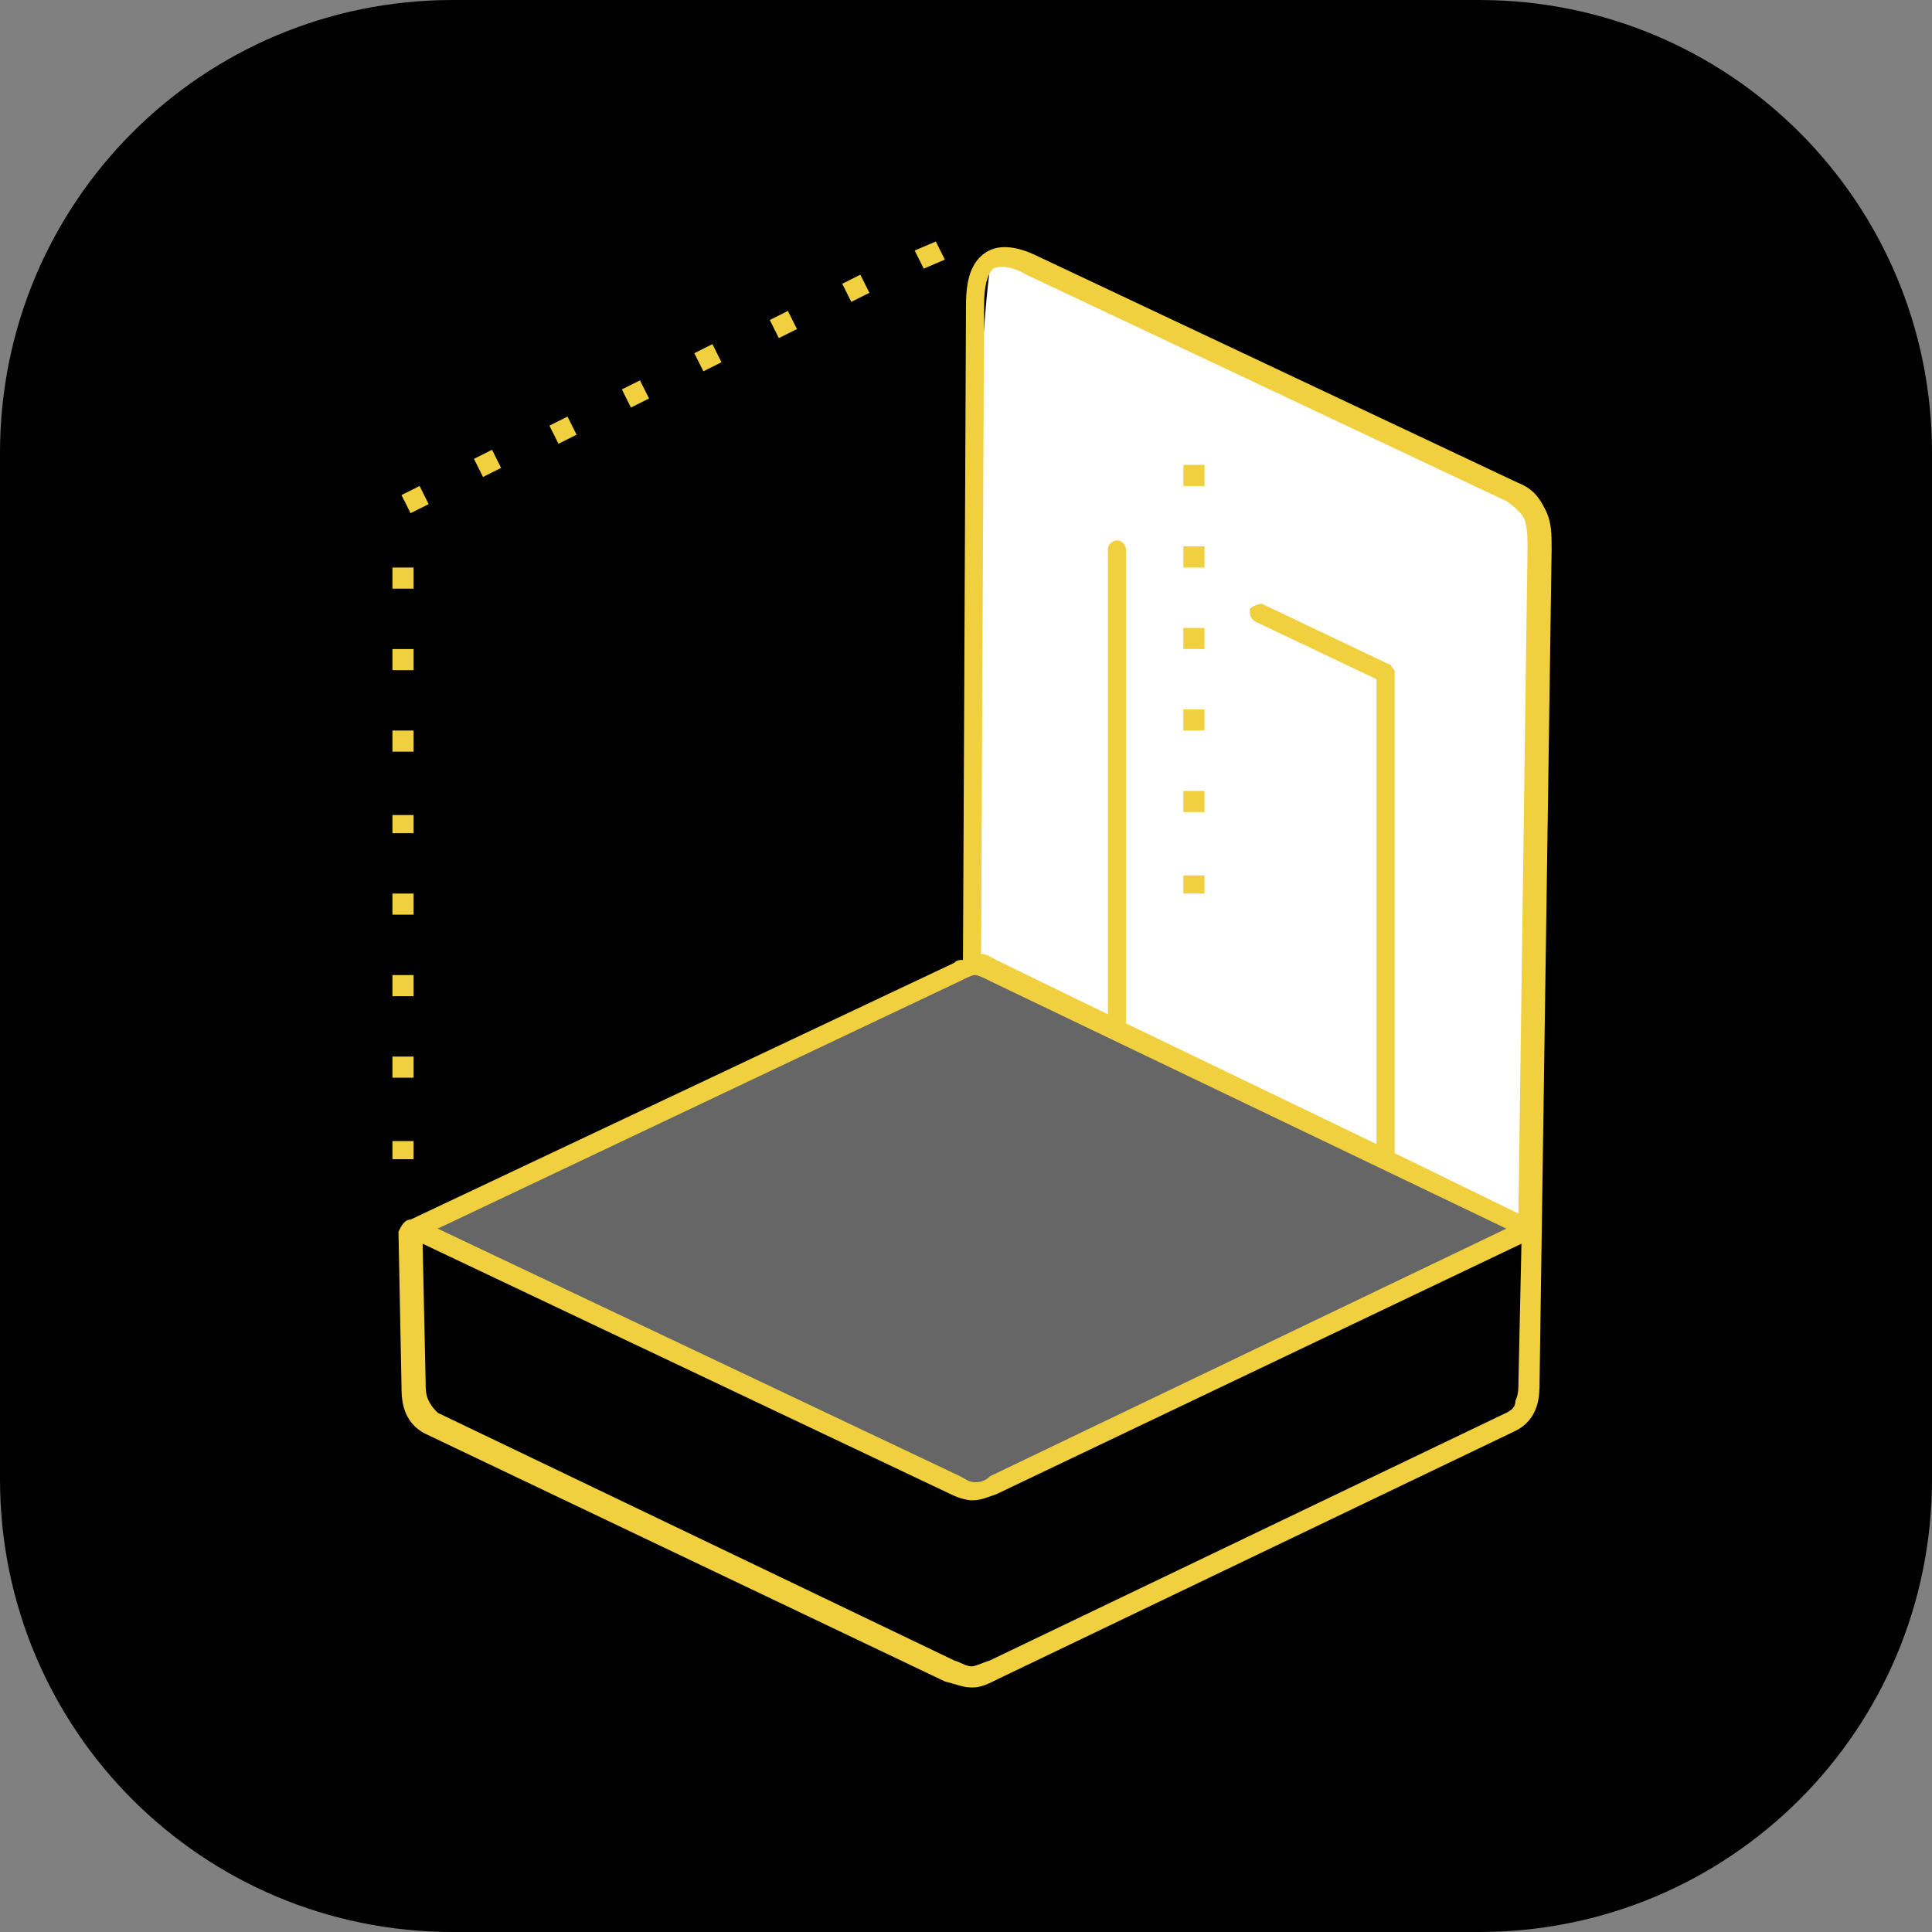
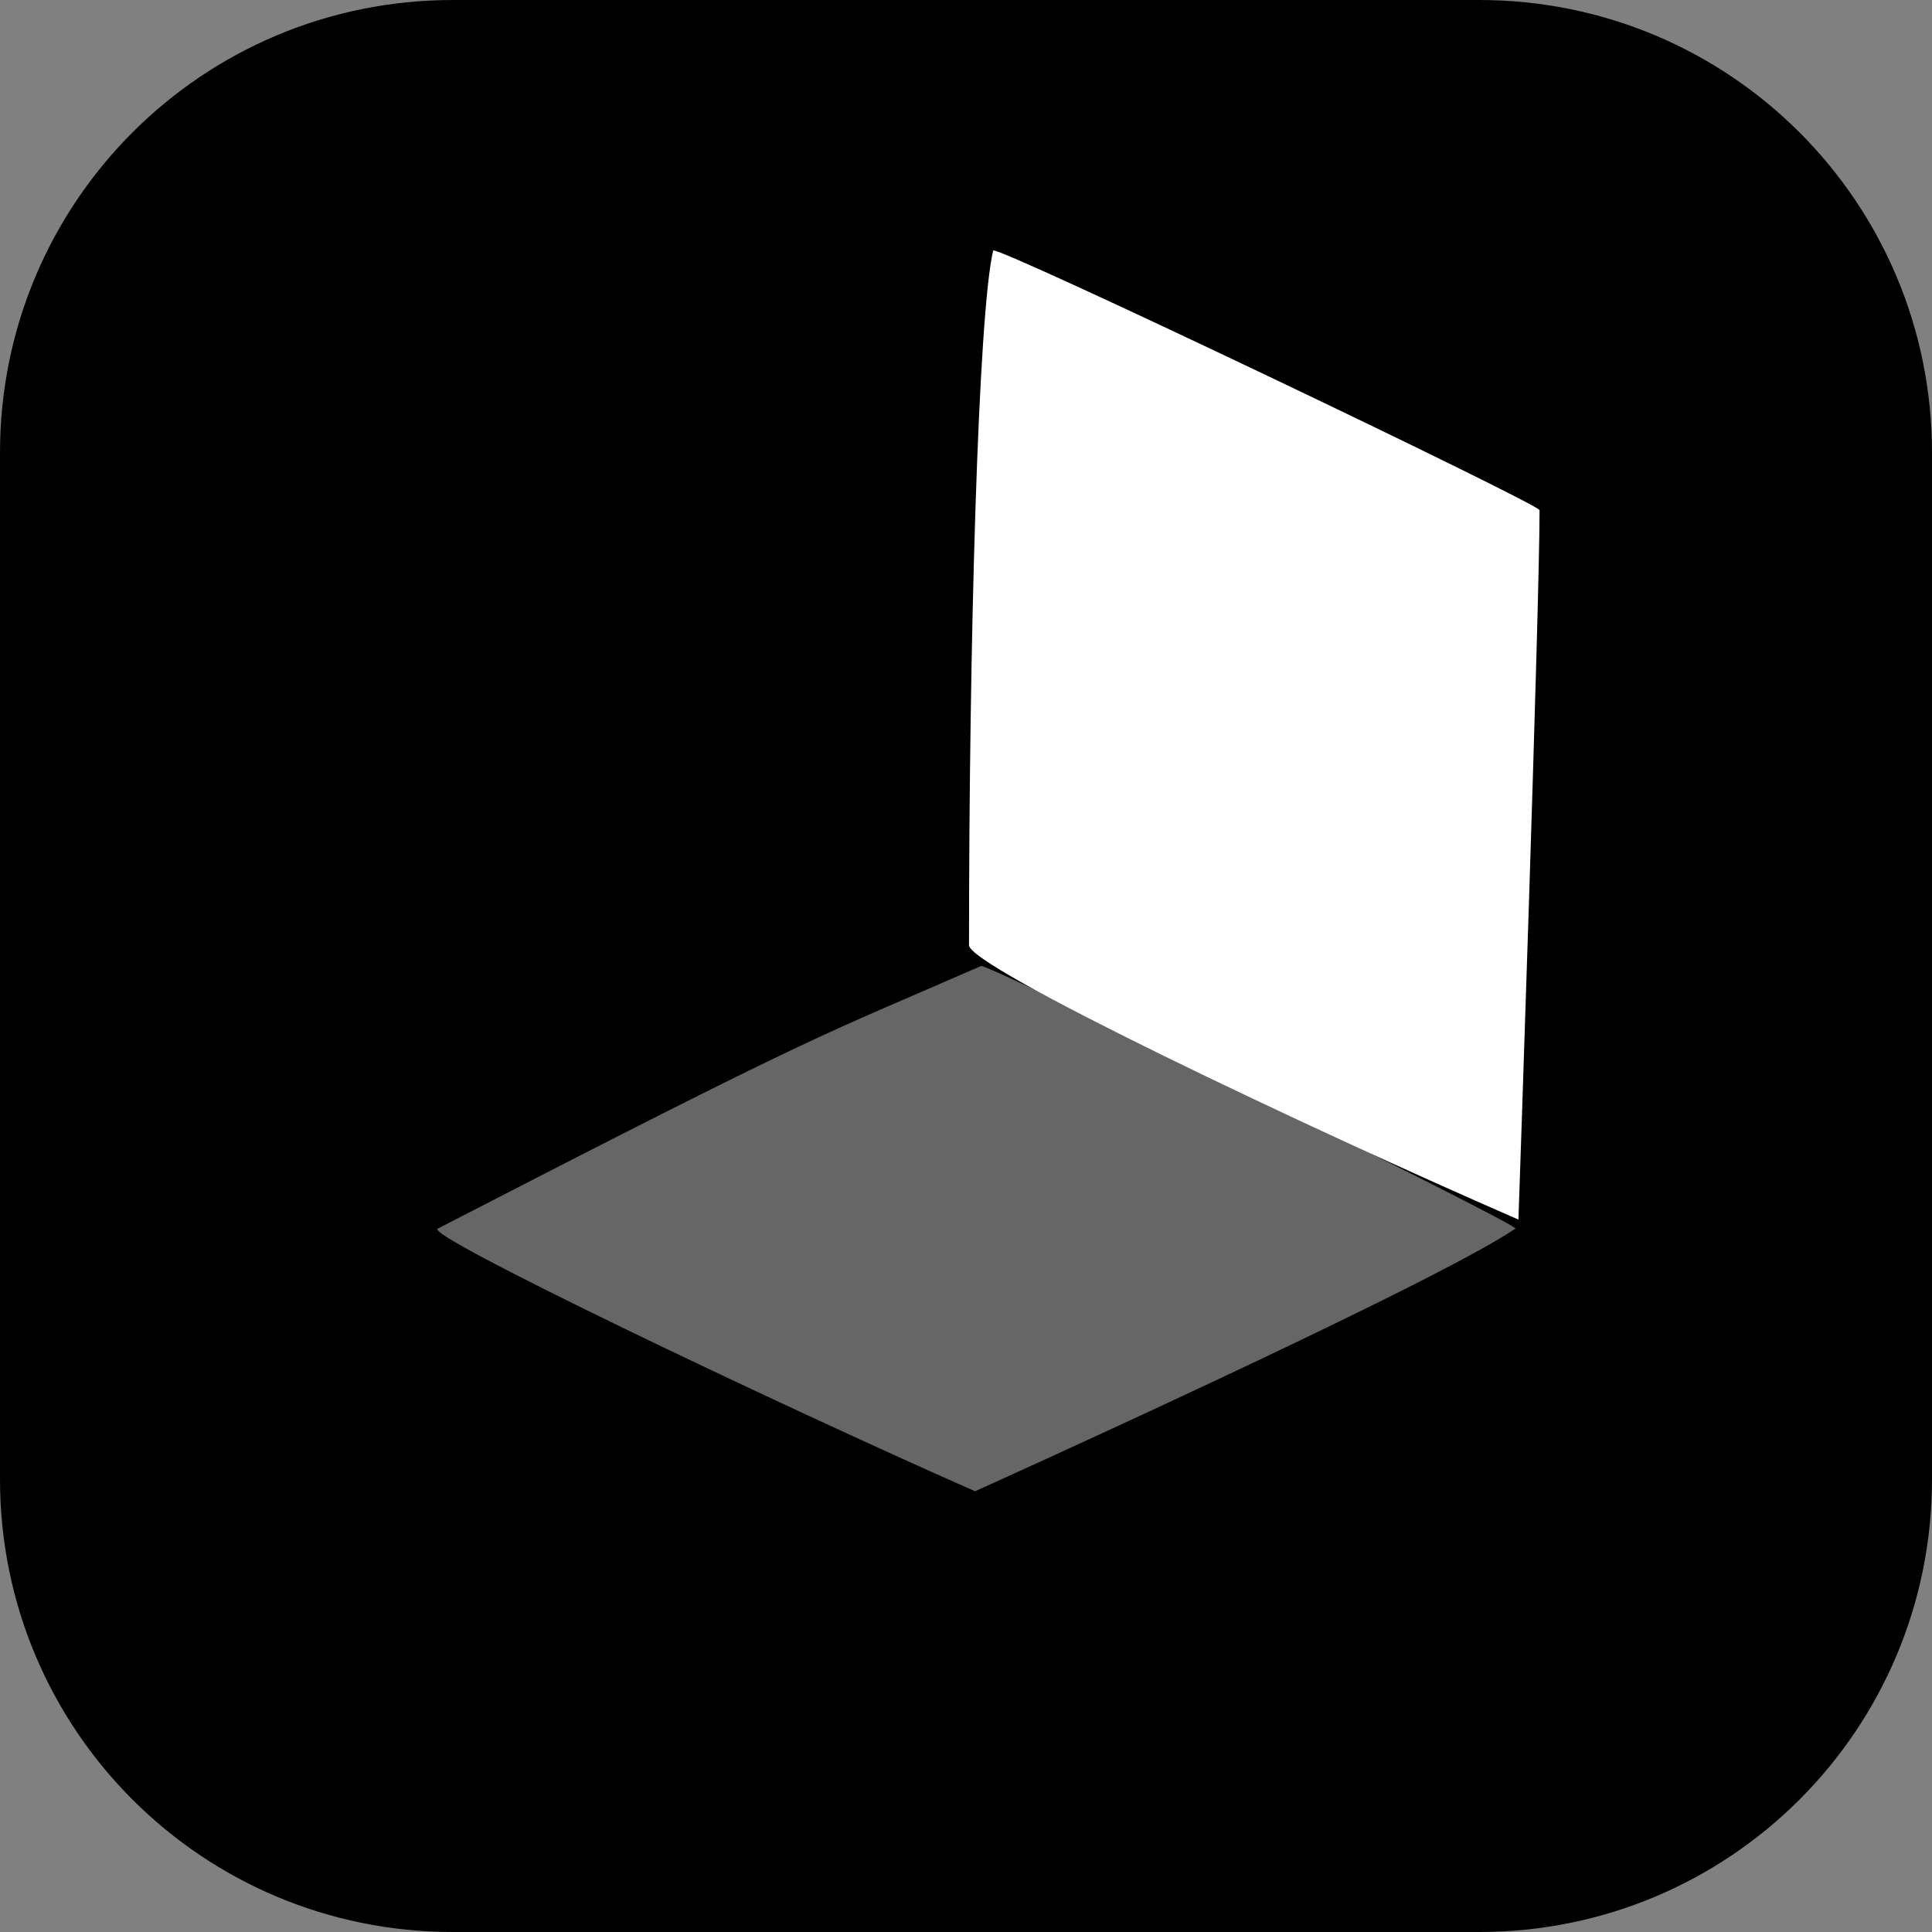
<svg xmlns="http://www.w3.org/2000/svg" version="1.1" id="Layer_1" x="0px" y="0px" viewBox="0 0 64 64" style="enable-background:new 0 0 64 64;" xml:space="preserve">
  <rect x="0" y="0" width="64" height="64" fill="#808080" stroke="none" />
  <style type="text/css">
	.st0{opacity:0.4;fill:#FFFFFF;enable-background:new    ;}
	.st1{fill:#FFFFFF;enable-background:new    ;}
	.st2{fill:#F1D040;}
</style>
  <path d="M15,0h34c8.3,0,15,6.7,15,15v34c0,8.3-6.7,15-15,15H15C6.7,64,0,57.3,0,49V15C0,6.7,6.7,0,15,0z" />
  <path class="st0" d="M32.3,49.4c0,0,15.1-6.8,17.9-8.7c0.2-0.1-17.5-8.8-17.7-8.7c-5.5,2.4-5.2,2.1-18,8.7  C14,40.9,25.5,46.4,32.3,49.4z" />
  <path class="st1" d="M50.3,40.4c0,0,0.7-20.3,0.7-23.5c0-0.2-18-8.8-18.1-8.6c-0.5,2.1-0.8,13.1-0.8,23C32,32,43.4,37.4,50.3,40.4z" />
-   <path class="st2" d="M50.4,41.2l-17.4,8.3v0c-0.3,0.1-0.5,0.2-0.8,0.2c-0.2,0-0.5-0.1-0.7-0.2L14,41.2l0.1,4.6c0,0.2,0,0.4,0.1,0.6  c0.1,0.2,0.2,0.3,0.3,0.4v0L31.6,55c0,0,0,0,0,0c0.3,0.1,0.4,0.2,0.6,0.2c0.1,0,0.3-0.1,0.6-0.2v0l17.1-8.2c0,0,0,0,0,0  c0.2-0.1,0.3-0.2,0.3-0.4c0.1-0.2,0.1-0.4,0.1-0.6L50.4,41.2z M49.9,40.7l-17.1-8.2v0c-0.2-0.1-0.4-0.2-0.5-0.2  c-0.1,0-0.3,0.1-0.5,0.2l-17.3,8.2l17.3,8.2c0.2,0.1,0.3,0.2,0.5,0.2c0.1,0,0.3,0,0.5-0.2v0L49.9,40.7z M13.6,40.4L13.6,40.4l18-8.5  c0.1-0.1,0.2-0.1,0.3-0.1L32,10.1c0-0.9,0.2-1.4,0.6-1.7c0.4-0.3,1-0.3,1.8,0.1L50.3,16c0.5,0.2,0.7,0.5,0.9,0.9  c0.2,0.4,0.2,0.8,0.2,1.3L51,45.8c0,0.2,0,0.5-0.1,0.8c-0.1,0.3-0.3,0.6-0.7,0.8c0,0,0,0,0,0l-17.1,8.2v0c-0.4,0.2-0.6,0.3-0.9,0.3  c-0.3,0-0.5-0.1-0.9-0.2c0,0,0,0,0,0l-17.2-8.2v0c-0.4-0.2-0.6-0.5-0.7-0.8c-0.1-0.3-0.1-0.6-0.1-0.8l-0.1-5.1  C13.3,40.6,13.4,40.4,13.6,40.4L13.6,40.4L13.6,40.4C13.6,40.4,13.6,40.4,13.6,40.4L13.6,40.4C13.6,40.4,13.6,40.4,13.6,40.4  L13.6,40.4L13.6,40.4L13.6,40.4L13.6,40.4C13.6,40.4,13.6,40.4,13.6,40.4L13.6,40.4z M32.5,31.6c0.2,0,0.3,0.1,0.5,0.2v0l3.7,1.8  V18.2c0-0.2,0.2-0.3,0.3-0.3c0.2,0,0.3,0.2,0.3,0.3v15.7l8.3,4V22.5l-4-1.9c-0.2-0.1-0.2-0.3-0.2-0.4s0.3-0.2,0.4-0.2l4.2,2  c0.1,0,0.1,0.1,0.1,0.1c0.1,0.1,0.1,0.1,0.1,0.2v15.9l4.1,2l0.3-22c0-0.4,0-0.7-0.1-1c-0.1-0.2-0.3-0.4-0.6-0.6L34,9.1  c-0.5-0.3-0.9-0.3-1.1-0.2c-0.2,0.2-0.3,0.6-0.3,1.2L32.5,31.6L32.5,31.6z M13.7,19.5H13v-0.7h0.7V19.5z M13.7,38.4v-0.6H13v0.6  H13.7z M13.7,35.7H13v-0.7h0.7V35.7z M13.7,33H13v-0.7h0.7V33z M13.7,30.3H13v-0.7h0.7V30.3z M13.7,27.6H13V27h0.7V27.6z M13.7,24.9  H13v-0.7h0.7V24.9z M13.7,22.2H13v-0.7h0.7V22.2z M39.9,16.1h-0.7v-0.7h0.7V16.1z M39.9,29.6h-0.7V29h0.7V29.6z M39.9,26.9h-0.7  v-0.7h0.7V26.9z M39.9,24.2h-0.7v-0.7h0.7V24.2z M39.9,21.5h-0.7v-0.7h0.7V21.5z M39.9,18.8h-0.7v-0.7h0.7V18.8z M30.6,8.9l-0.3-0.6  L31,8l0.3,0.6L30.6,8.9z M13.6,17l-0.3-0.6l0.6-0.3l0.3,0.6L13.6,17z M16,15.8l-0.3-0.6l0.6-0.3l0.3,0.6L16,15.8z M18.5,14.7  l-0.3-0.6l0.6-0.3l0.3,0.6L18.5,14.7z M20.9,13.5l-0.3-0.6l0.6-0.3l0.3,0.6L20.9,13.5z M23.3,12.3L23,11.7l0.6-0.3l0.3,0.6  L23.3,12.3z M25.8,11.2l-0.3-0.6l0.6-0.3l0.3,0.6L25.8,11.2z M28.2,10l-0.3-0.6l0.6-0.3l0.3,0.6L28.2,10z" />
</svg>